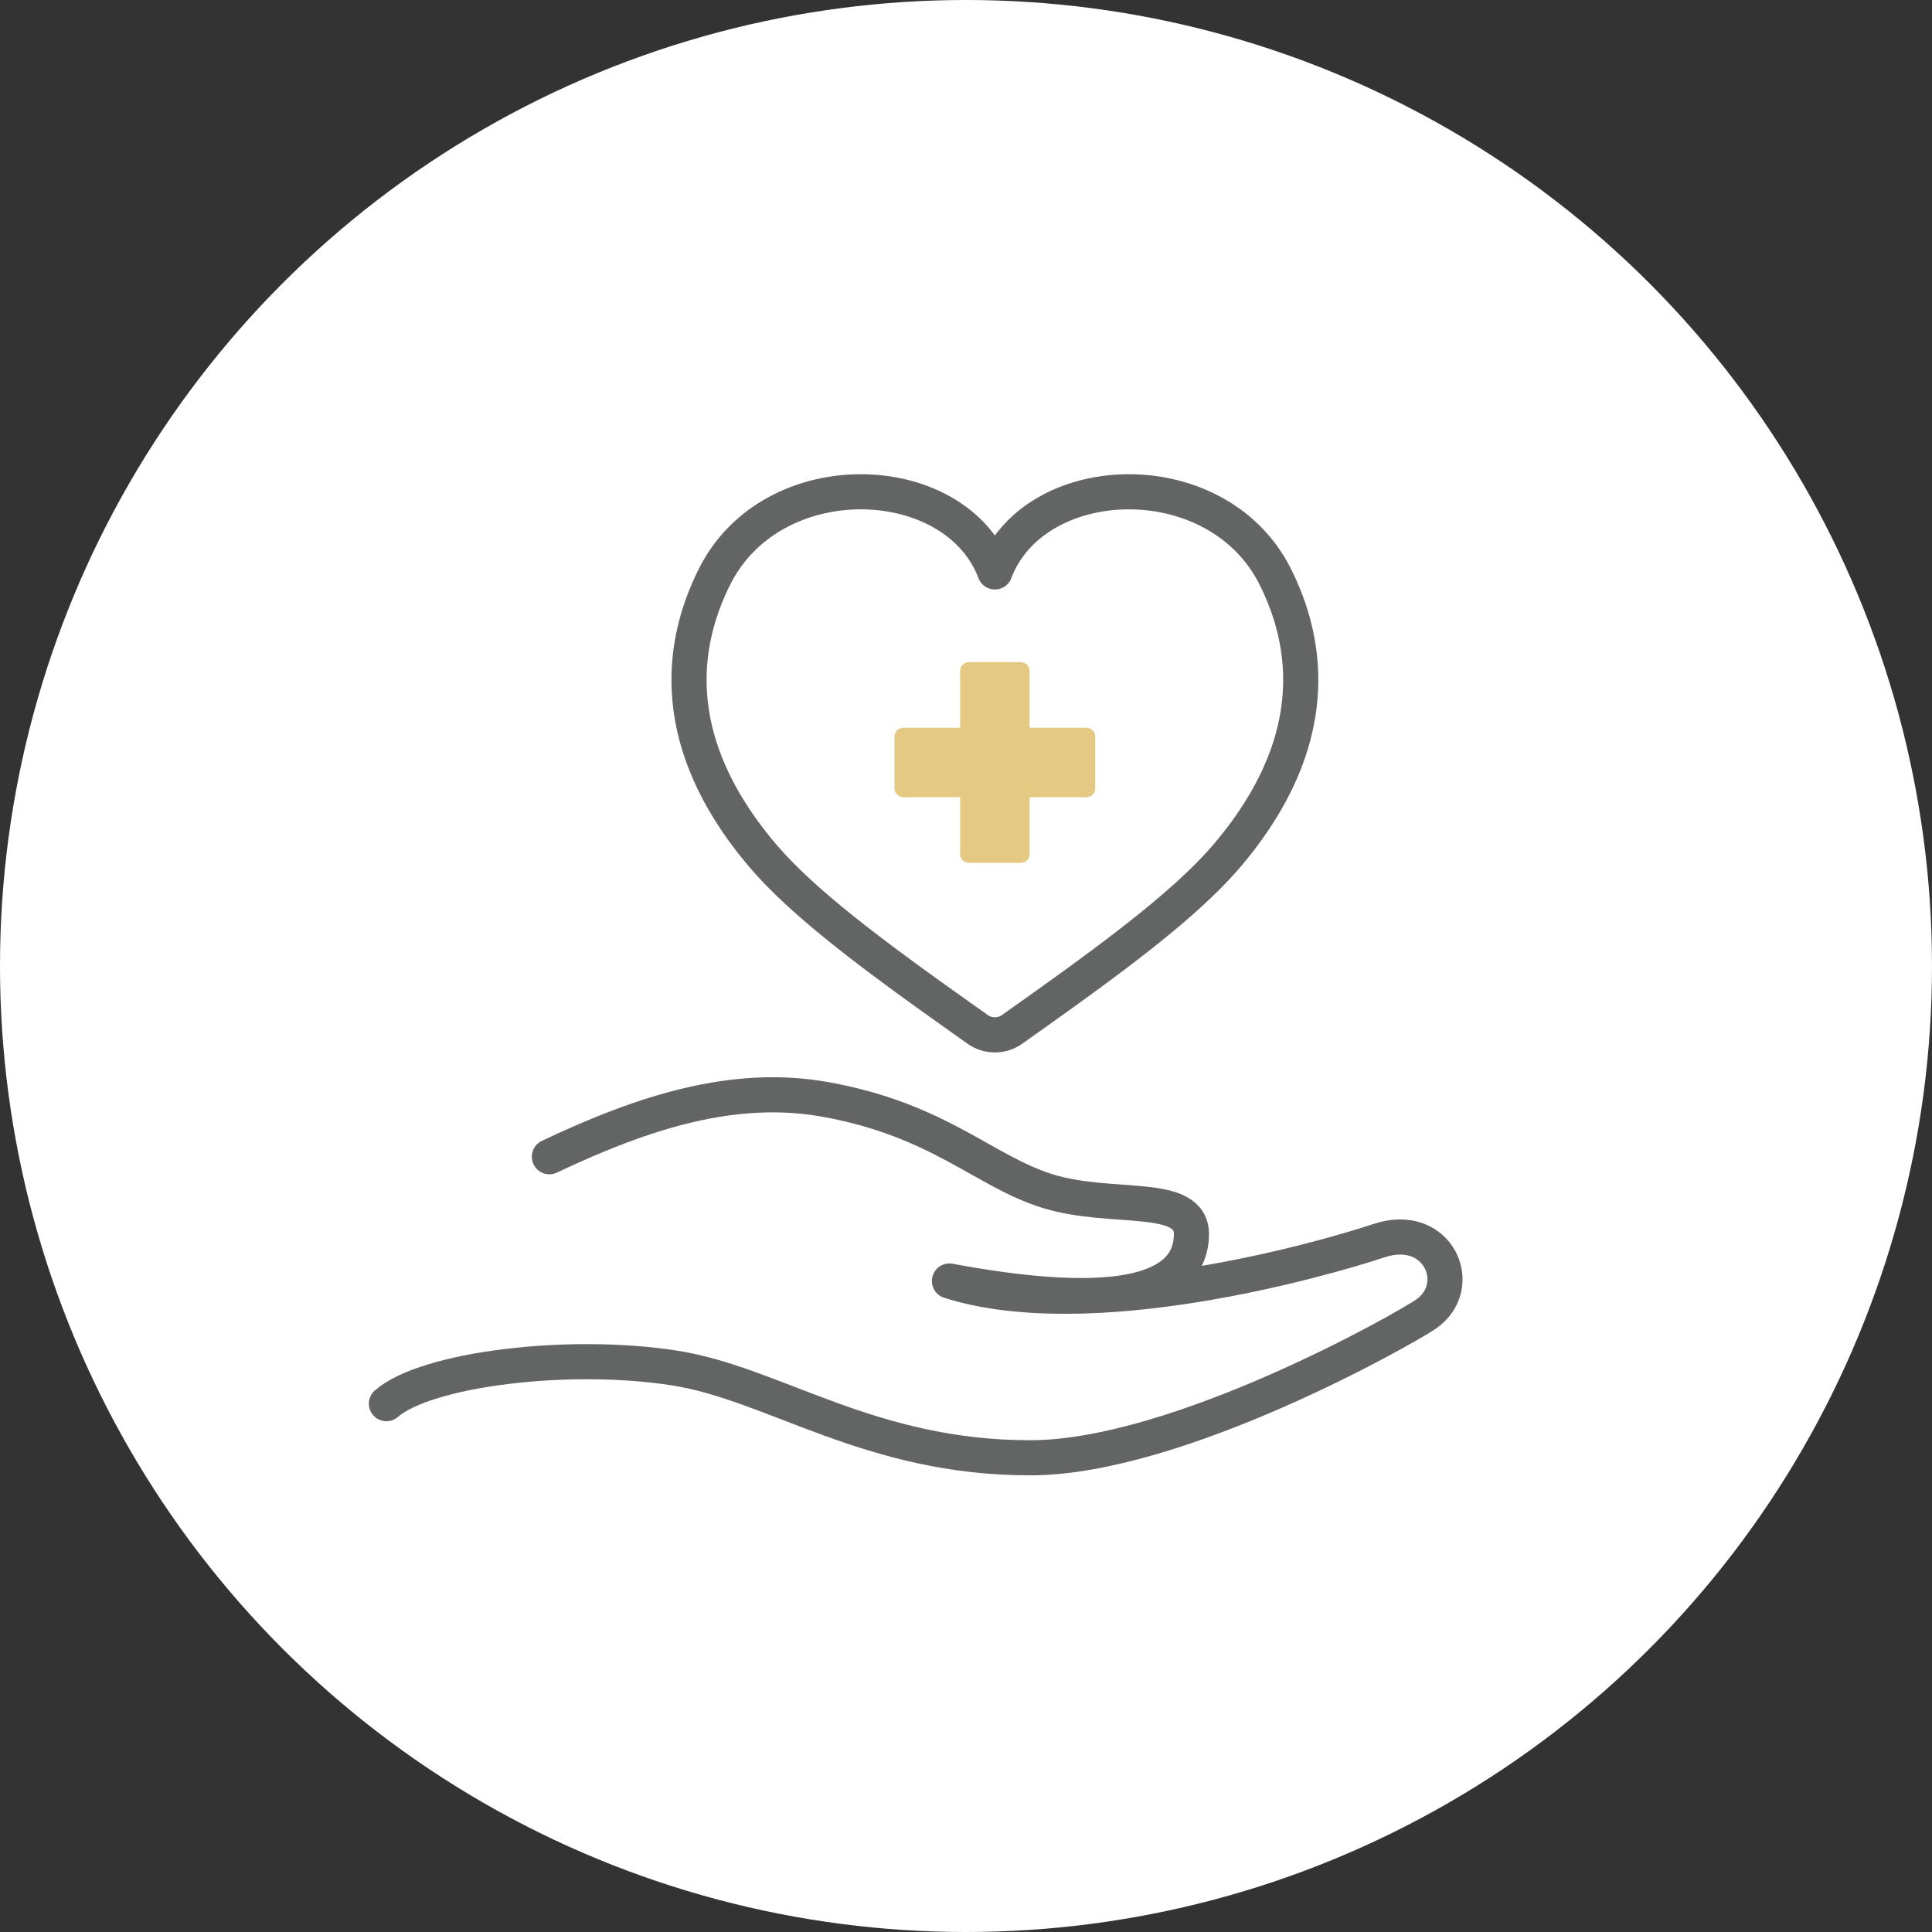
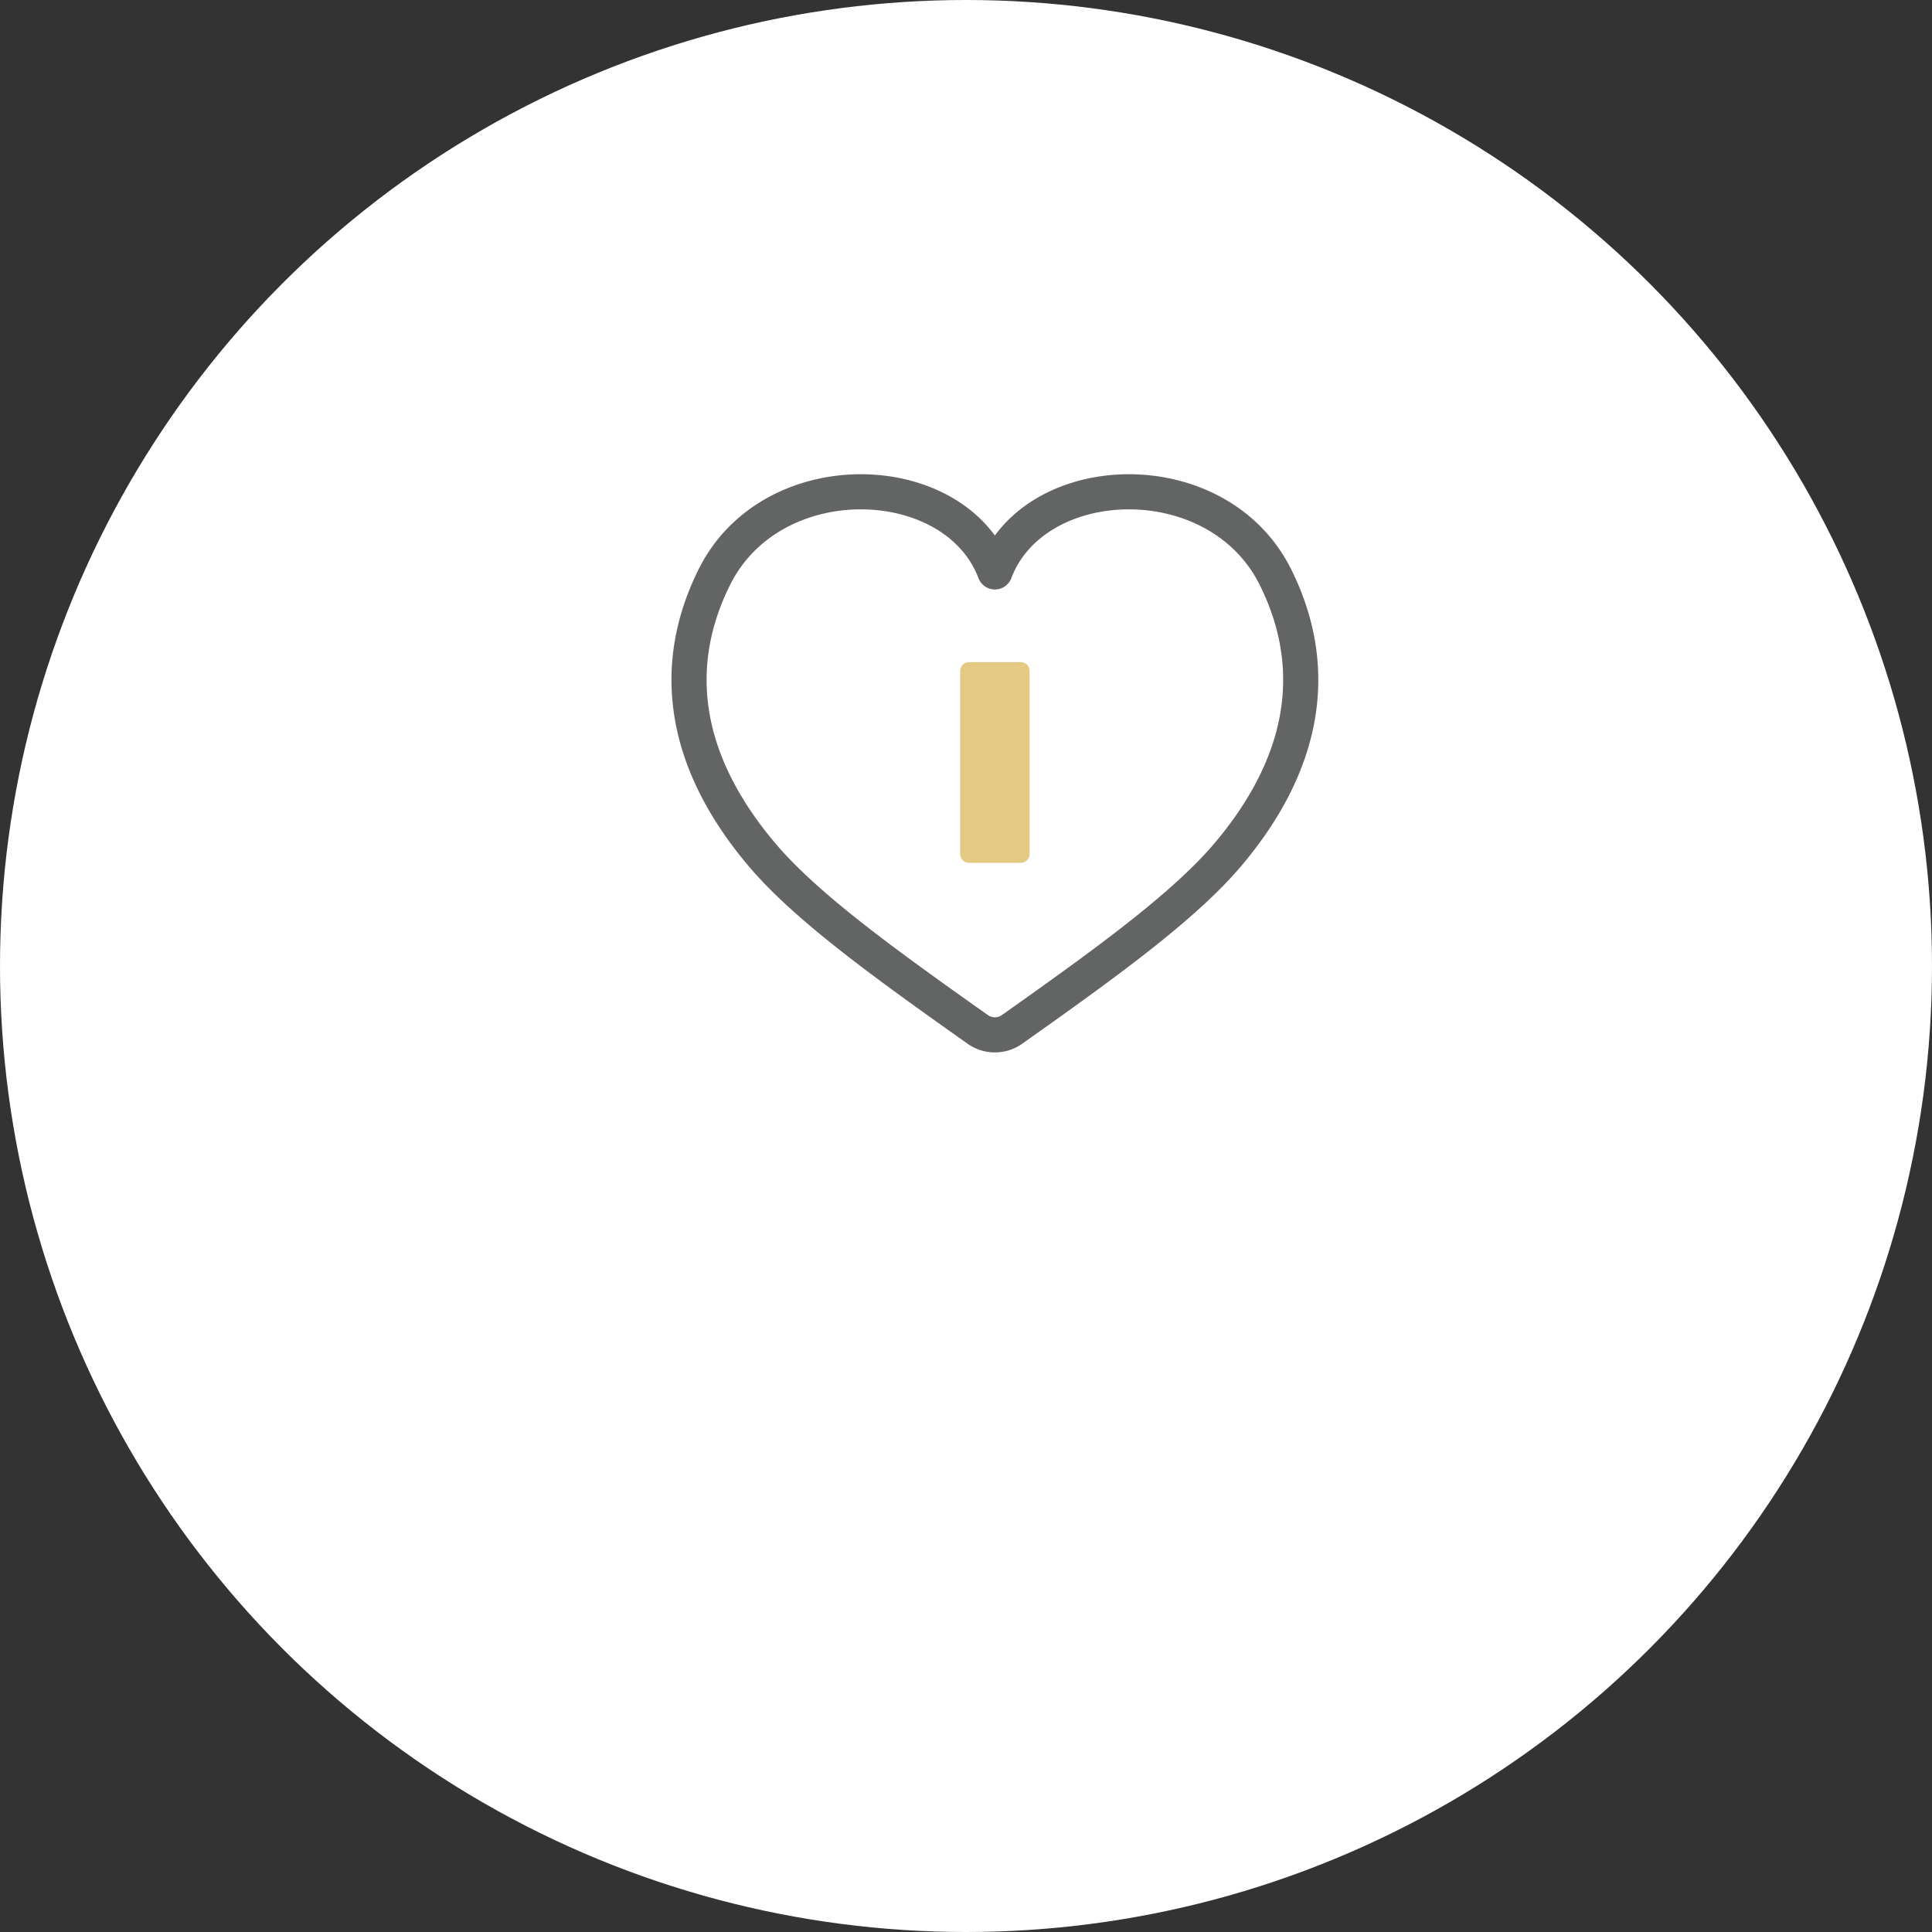
<svg xmlns="http://www.w3.org/2000/svg" width="110" height="110" viewBox="0 0 110 110">
  <rect x="0" y="0" width="110" height="110" fill="#333333" stroke="none" />
  <g id="グループ_996" data-name="グループ 996" transform="translate(-785 -2940)">
    <circle id="楕円形_112" data-name="楕円形 112" cx="55" cy="55" r="55" transform="translate(785 2940)" fill="#fff" />
    <g id="icon4" transform="translate(-1032.216 2471.376)">
      <path id="パス_191" data-name="パス 191" d="M1931.882,527.234a1.692,1.692,0,0,0,1.953,0c5.311-3.758,9.8-7,12.309-9.975,4.678-5.552,5.094-10.96,2.68-15.793-3.3-6.6-13.711-6.216-15.965-.28-2.254-5.936-12.667-6.321-15.965.28-2.415,4.833-2,10.241,2.68,15.793C1922.083,520.239,1926.571,523.477,1931.882,527.234Z" transform="translate(-58.998 0)" fill="none" stroke="#636464" stroke-linecap="round" stroke-linejoin="round" stroke-width="2" />
      <g id="グループ_955" data-name="グループ 955" transform="translate(1868.646 506.823)">
        <rect id="長方形_1223" data-name="長方形 1223" width="2.954" height="10.428" transform="translate(3.737)" stroke-width="1" stroke="#e4c983" stroke-linecap="round" stroke-linejoin="round" fill="#e4c983" />
-         <rect id="長方形_1224" data-name="長方形 1224" width="10.428" height="2.954" transform="translate(0 3.737)" stroke-width="1" stroke="#e4c983" stroke-linecap="round" stroke-linejoin="round" fill="#e4c983" />
      </g>
-       <path id="パス_192" data-name="パス 192" d="M1839.216,666.106c2.25-1.968,10.37-2.983,16.433-2.025,5.665.894,11.089,5.125,20.264,5.106,8.386-.018,21.27-7.345,22.471-8.164,2.34-1.6.726-5.32-2.648-4.2s-16.5,4.834-24.463,2.3c7.665,1.428,13.72,1.287,13.778-2.63.037-2.492-4.5-1.354-8.155-2.479s-6.172-4.051-12.657-5.225c-5.237-.948-10.4.726-15.743,3.257" transform="translate(0 -117.563)" fill="none" stroke="#636464" stroke-linecap="round" stroke-linejoin="round" stroke-width="2" />
    </g>
  </g>
</svg>